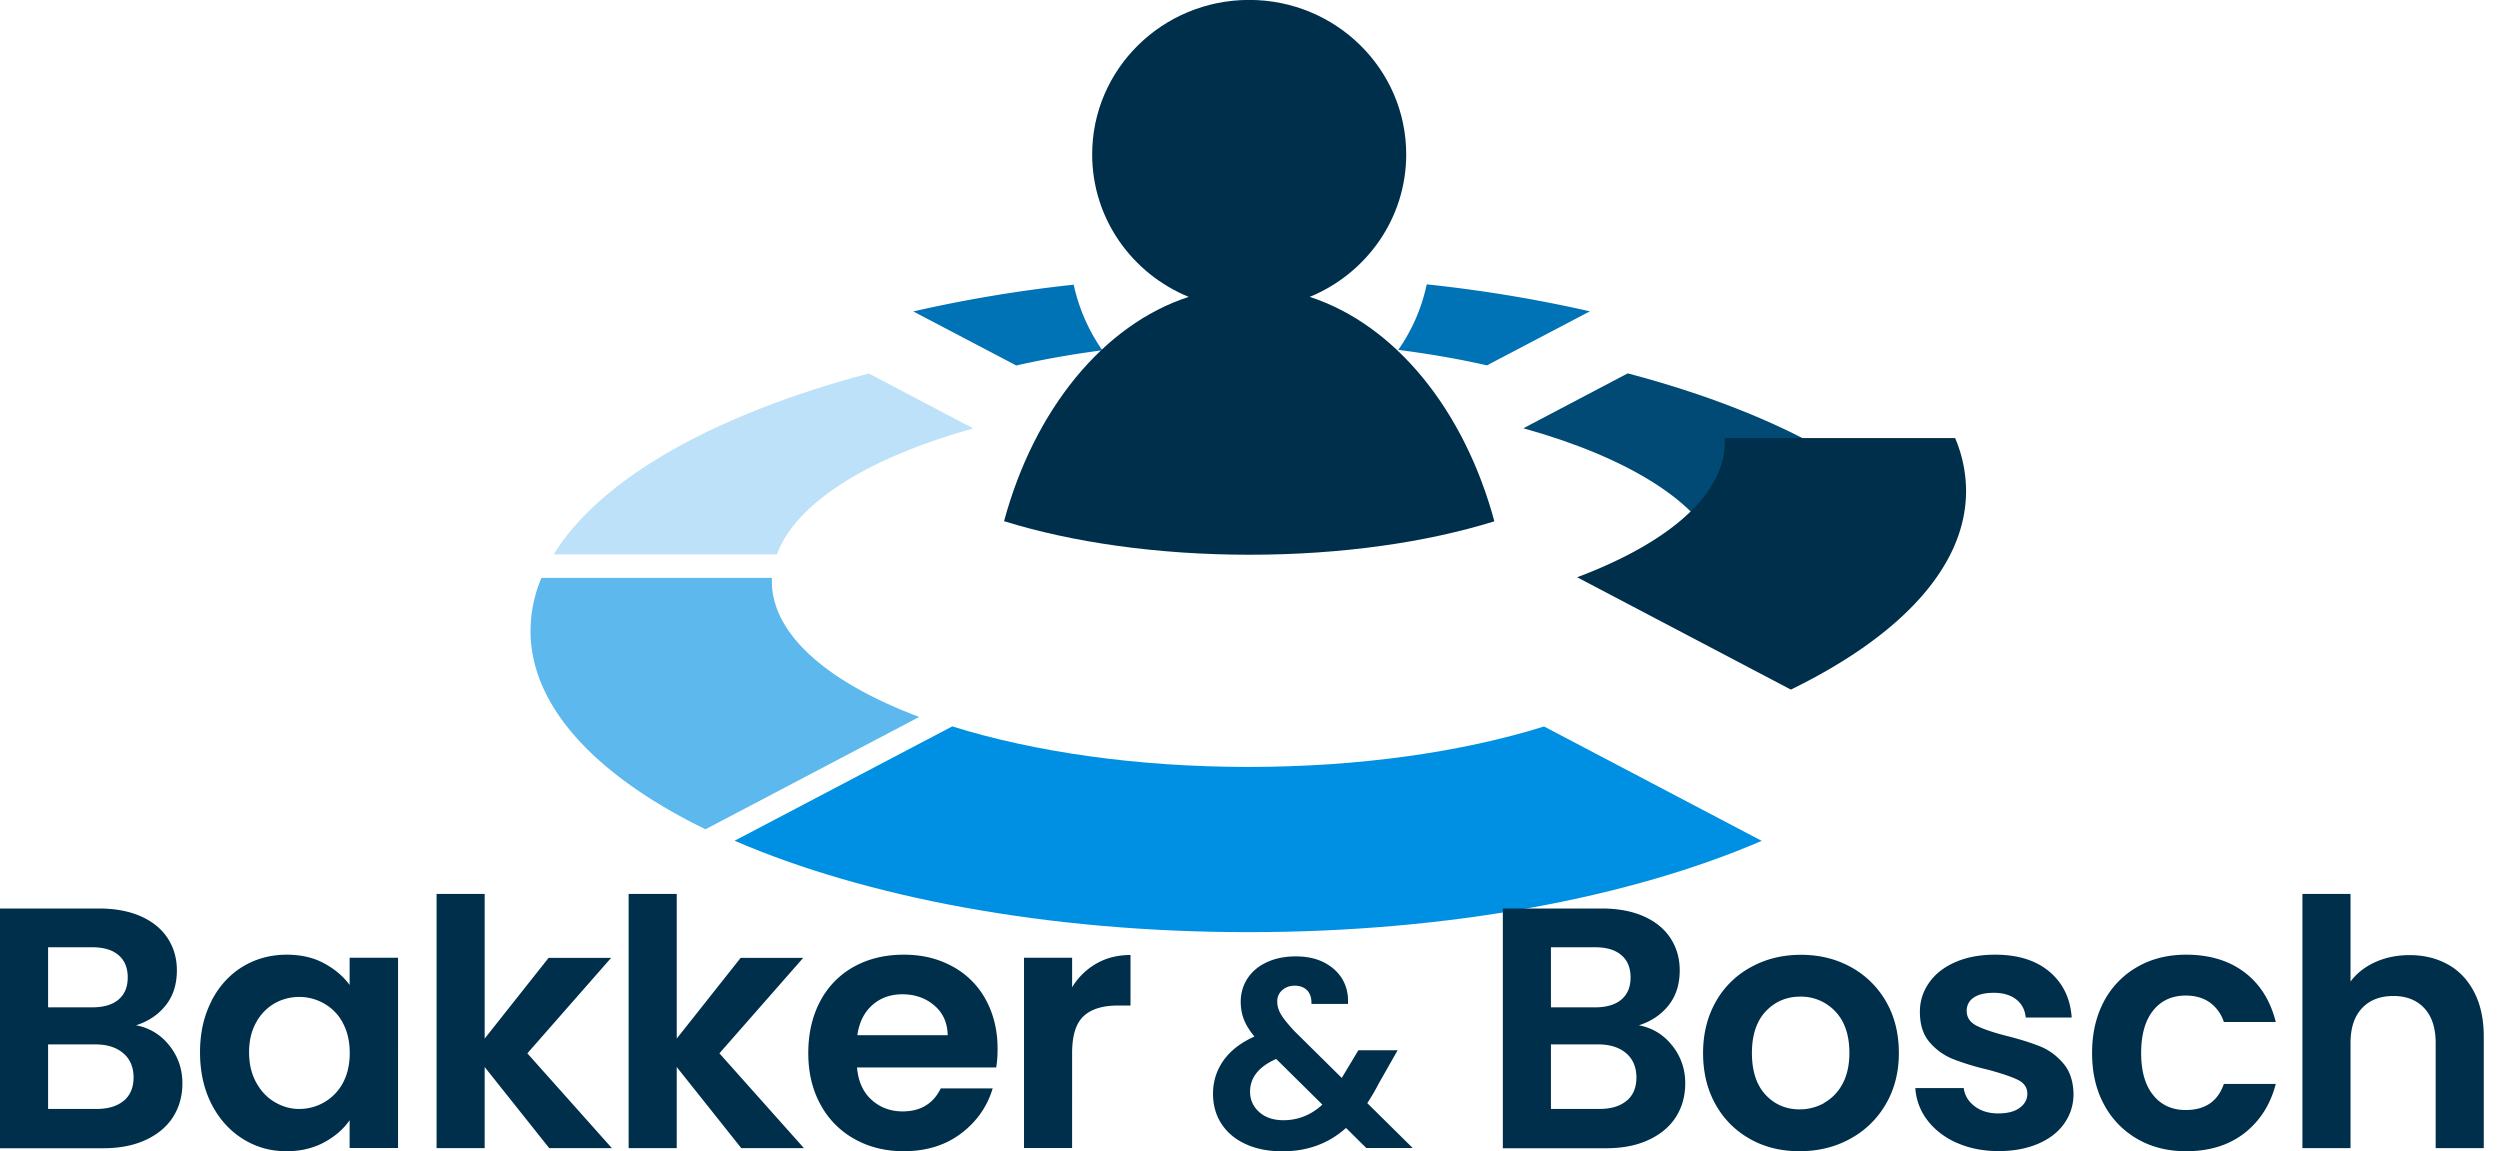
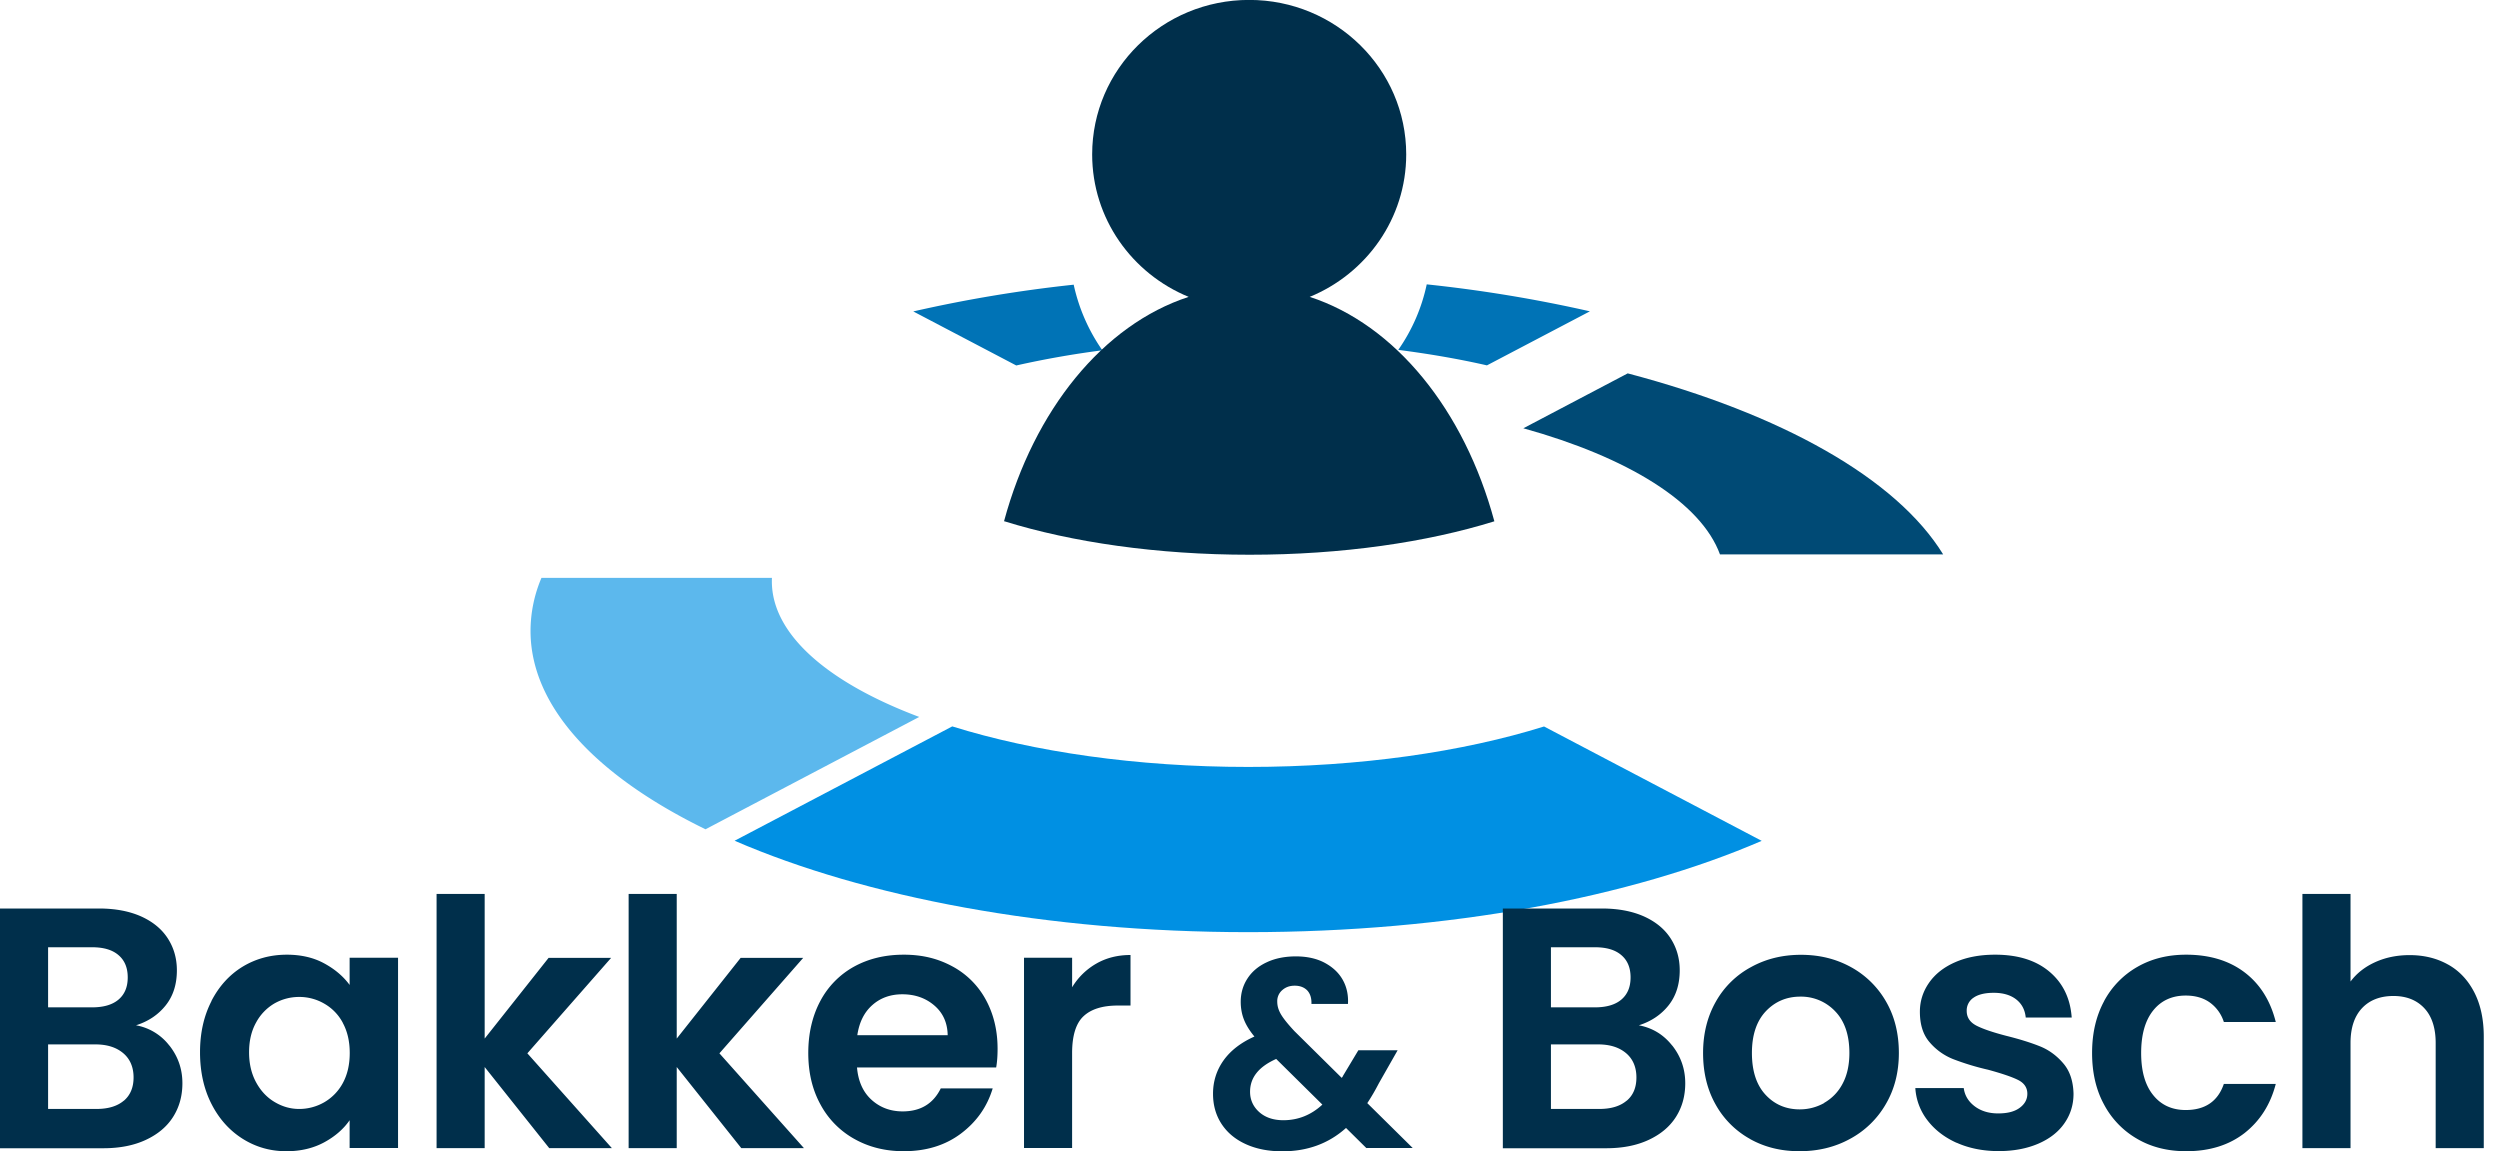
<svg xmlns="http://www.w3.org/2000/svg" xmlns:xlink="http://www.w3.org/1999/xlink" fill="none" viewBox="0 0 152 70">
  <g filter="url(#a)">
    <path fill="#004A75" d="M104.574 25.207h13.569c-2.84-4.621-9.825-8.54-19.178-11.006l-6.346 3.338c6.34 1.762 10.8 4.505 11.955 7.668Z" />
  </g>
  <g filter="url(#b)">
-     <path fill="#BDE1F8" d="m59.168 17.545-6.345-3.337c-9.341 2.466-16.32 6.378-19.16 11h13.57c1.161-3.157 5.609-5.9 11.941-7.663h-.006Z" />
-   </g>
+     </g>
  <g filter="url(#c)">
    <path fill="#5CB8ED" d="M46.929 26.847c0-.07 0-.142.006-.213H32.921a8.272 8.272 0 0 0-.665 3.221c0 4.616 4.009 8.831 10.639 12.065l12.994-6.83c-5.52-2.072-8.96-5.002-8.96-8.243Z" />
  </g>
  <g filter="url(#d)">
    <path fill="#0073B6" d="M65.281 11.639a83.938 83.938 0 0 0-9.754 1.626l6.262 3.286a56.73 56.73 0 0 1 5.235-.923 11.03 11.03 0 0 1-1.743-3.99Z" />
  </g>
  <g filter="url(#e)">
    <path fill="#0073B6" d="M86.745 11.62a10.865 10.865 0 0 1-1.73 3.982c1.891.245 3.698.555 5.39.943l6.261-3.286a85.043 85.043 0 0 0-9.921-1.64Z" />
  </g>
  <path fill="#002F4B" d="M61.06 31.695h.013c4.092 1.272 9.276 2.033 14.905 2.033s10.793-.761 14.879-2.033C89.03 24.924 84.827 19.74 79.63 18.05c3.447-1.414 5.868-4.764 5.868-8.663 0-5.184-4.273-9.392-9.547-9.392-5.274 0-9.547 4.202-9.547 9.392 0 3.905 2.42 7.25 5.867 8.663-5.196 1.691-9.398 6.875-11.225 13.64l.013.006Z" />
  <path fill="url(#f)" d="M84.892 21.128h45.703v37.337H84.892z" />
-   <path fill="#002F4B" d="M104.871 26.847c0 3.247-3.447 6.172-8.98 8.25l12.995 6.83c6.636-3.234 10.651-7.456 10.651-12.072a8.27 8.27 0 0 0-.665-3.22h-14.014c0 .07.006.141.006.212h.007Z" />
  <g filter="url(#g)">
    <path fill="#0090E3" d="M75.9 38.13c-6.804 0-13.059-.922-18.003-2.465l-13.233 6.952c7.926 3.428 18.99 5.558 31.23 5.558 12.239 0 23.29-2.13 31.217-5.551L93.878 35.67c-4.938 1.543-11.187 2.46-17.984 2.46h.006Z" />
  </g>
  <path fill="#002F4B" d="M10.296 63.564c.53.672.794 1.433.794 2.298 0 .781-.194 1.466-.575 2.06-.38.593-.936 1.052-1.658 1.387-.723.336-1.582.504-2.57.504H0V55.237h6.016c.988 0 1.84.161 2.556.478.717.322 1.26.768 1.627 1.336.368.568.555 1.22.555 1.943 0 .852-.226 1.562-.678 2.13-.451.568-1.052.975-1.807 1.214a3.28 3.28 0 0 1 2.027 1.233v-.007Zm-7.372-2.317h2.673c.697 0 1.233-.155 1.607-.471.374-.317.562-.762.562-1.35 0-.587-.188-1.039-.562-1.355-.374-.323-.91-.478-1.607-.478H2.924v3.654Zm4.603 5.68c.394-.335.594-.806.594-1.42 0-.613-.207-1.117-.627-1.472-.42-.355-.98-.535-1.69-.535h-2.88v3.924h2.944c.71 0 1.265-.167 1.659-.503v.006ZM12.852 60.866c.465-.904 1.098-1.6 1.898-2.091.8-.484 1.698-.73 2.686-.73.864 0 1.62.174 2.265.523.646.349 1.169.788 1.556 1.317v-1.653h2.944V69.8h-2.944V68.11c-.374.542-.897.994-1.556 1.349-.658.355-1.426.536-2.285.536-.975 0-1.859-.252-2.66-.755-.8-.504-1.432-1.208-1.897-2.118-.465-.91-.697-1.962-.697-3.143 0-1.182.232-2.208.697-3.112h-.007Zm7.992 1.323a2.898 2.898 0 0 0-1.13-1.168 3.01 3.01 0 0 0-1.523-.407c-.543 0-1.046.136-1.504.394a2.982 2.982 0 0 0-1.117 1.162c-.284.51-.426 1.11-.426 1.807 0 .698.142 1.304.426 1.827.284.523.658.923 1.13 1.201.47.278.961.42 1.49.42.53 0 1.053-.136 1.524-.407a2.984 2.984 0 0 0 1.13-1.168c.277-.51.42-1.117.42-1.827s-.143-1.317-.42-1.827v-.007ZM33.393 69.806l-3.925-4.931v4.931h-2.924V54.353h2.924v8.792l3.886-4.906h3.802l-5.093 5.803 5.139 5.764H33.393ZM45.07 69.806l-3.925-4.931v4.931h-2.924V54.353h2.924v8.792l3.886-4.906h3.803l-5.094 5.803 5.139 5.764H45.07ZM60.562 64.9h-8.456c.071.833.361 1.492.878 1.963.516.471 1.149.71 1.898.71 1.084 0 1.859-.465 2.317-1.4h3.157c-.336 1.116-.975 2.026-1.924 2.743-.949.716-2.11 1.078-3.486 1.078-1.116 0-2.11-.246-2.995-.743a5.212 5.212 0 0 1-2.066-2.098c-.497-.903-.742-1.949-.742-3.13 0-1.182.245-2.247.73-3.157a5.11 5.11 0 0 1 2.046-2.091c.878-.484 1.885-.73 3.027-.73 1.143 0 2.085.239 2.957.71a4.992 4.992 0 0 1 2.027 2.014c.477.872.723 1.872.723 2.995 0 .42-.026.794-.084 1.13l-.007.007Zm-2.943-1.962c-.013-.749-.284-1.355-.814-1.807-.529-.452-1.175-.678-1.943-.678-.723 0-1.336.22-1.827.658-.496.44-.793 1.046-.91 1.827h5.494ZM66.656 58.587c.607-.348 1.298-.523 2.079-.523v3.073h-.775c-.916 0-1.614.213-2.078.646-.465.432-.698 1.18-.698 2.252V69.8H62.26V58.232h2.925v1.795a4.083 4.083 0 0 1 1.471-1.44ZM83.078 69.806l-1.24-1.226C80.78 69.529 79.49 70 77.967 70c-.84 0-1.575-.142-2.214-.432-.64-.29-1.13-.697-1.479-1.227-.348-.53-.522-1.142-.522-1.84 0-.748.212-1.426.638-2.026.427-.6 1.053-1.085 1.879-1.453-.297-.361-.51-.703-.64-1.04-.128-.328-.193-.69-.193-1.07 0-.524.136-.995.407-1.414.271-.42.658-.75 1.168-.988.504-.239 1.098-.362 1.775-.362.678 0 1.272.13 1.763.394.49.265.858.613 1.097 1.046.239.432.342.923.31 1.452h-2.22c.012-.361-.078-.632-.259-.826-.187-.187-.439-.284-.755-.284s-.555.09-.762.271a.878.878 0 0 0-.303.697c0 .284.084.543.245.807.162.265.433.594.8.988l2.873 2.84s.039-.045.052-.064c.013-.02.02-.046.032-.065l.93-1.55h2.388l-1.142 2.008c-.22.426-.452.827-.704 1.208l2.763 2.73h-2.808l-.007.007ZM80.4 67.16l-2.808-2.776c-1.058.471-1.588 1.13-1.588 1.995 0 .49.188.903.555 1.233.368.329.859.497 1.472.497.891 0 1.685-.316 2.37-.95ZM101.669 63.564c.529.672.794 1.433.794 2.298 0 .781-.194 1.466-.574 2.06-.381.593-.936 1.052-1.659 1.387-.723.336-1.582.504-2.57.504h-6.287V55.237h6.016c.988 0 1.84.161 2.556.478.717.322 1.259.768 1.627 1.336.368.568.555 1.22.555 1.943 0 .852-.226 1.562-.677 2.13-.452.568-1.053.975-1.808 1.214.82.155 1.498.561 2.027 1.233v-.007Zm-7.372-2.317h2.673c.697 0 1.233-.155 1.607-.471.374-.317.562-.762.562-1.35 0-.587-.188-1.039-.562-1.355-.374-.323-.91-.478-1.607-.478h-2.673v3.654Zm4.603 5.68c.4-.335.594-.806.594-1.42 0-.613-.207-1.117-.626-1.472-.42-.355-.982-.535-1.692-.535h-2.879v3.924h2.944c.71 0 1.265-.167 1.659-.503v.006ZM106.407 69.251a5.373 5.373 0 0 1-2.098-2.098c-.51-.903-.762-1.95-.762-3.13 0-1.182.265-2.227.781-3.131a5.361 5.361 0 0 1 2.144-2.098c.903-.497 1.91-.742 3.027-.742 1.117 0 2.124.245 3.028.742a5.492 5.492 0 0 1 2.143 2.098c.523.903.781 1.95.781 3.13 0 1.182-.271 2.228-.807 3.131a5.526 5.526 0 0 1-2.176 2.098c-.91.497-1.93.743-3.059.743-1.13 0-2.118-.246-3.008-.743h.006Zm4.499-2.195a2.839 2.839 0 0 0 1.117-1.155c.278-.51.42-1.143.42-1.878 0-1.098-.291-1.943-.865-2.537a2.849 2.849 0 0 0-2.118-.891c-.832 0-1.536.297-2.098.89-.561.595-.845 1.44-.845 2.538 0 1.097.277 1.943.826 2.536.549.594 1.246.891 2.079.891.529 0 1.026-.129 1.491-.387l-.007-.007ZM118.963 69.484c-.756-.342-1.349-.807-1.788-1.388a3.554 3.554 0 0 1-.723-1.943h2.943c.058.445.278.813.659 1.104.381.29.858.439 1.433.439.574 0 .994-.11 1.304-.336.31-.226.471-.51.471-.859 0-.374-.194-.658-.575-.845-.38-.187-.994-.394-1.826-.62a15.49 15.49 0 0 1-2.118-.645 3.643 3.643 0 0 1-1.42-1.02c-.4-.459-.594-1.078-.594-1.86 0-.639.187-1.226.555-1.755.368-.53.898-.95 1.588-1.252.691-.304 1.498-.459 2.434-.459 1.381 0 2.479.342 3.299 1.033.819.69 1.271 1.62 1.355 2.789h-2.795c-.045-.459-.232-.827-.574-1.098-.343-.27-.801-.406-1.369-.406-.529 0-.936.096-1.22.29a.93.93 0 0 0-.426.813c0 .388.194.685.587.891.388.2.994.407 1.814.62.833.207 1.524.426 2.066.645.542.22 1.013.569 1.407 1.033.4.465.601 1.085.62 1.846 0 .672-.187 1.266-.555 1.795-.368.53-.898.942-1.588 1.24-.691.296-1.491.451-2.414.451-.924 0-1.795-.168-2.55-.51v.007ZM127.922 60.879a5.225 5.225 0 0 1 2.027-2.091c.865-.497 1.853-.743 2.963-.743 1.433 0 2.621.362 3.563 1.078.943.717 1.569 1.724 1.892 3.015h-3.157a2.316 2.316 0 0 0-.846-1.181c-.393-.285-.89-.427-1.471-.427-.833 0-1.498.304-1.982.91-.484.607-.729 1.466-.729 2.583 0 1.116.245 1.956.729 2.556.484.607 1.149.91 1.982.91 1.181 0 1.956-.53 2.317-1.588h3.157c-.323 1.252-.956 2.246-1.898 2.989-.949.736-2.13 1.104-3.55 1.104-1.117 0-2.105-.246-2.963-.743a5.223 5.223 0 0 1-2.027-2.091c-.491-.897-.73-1.943-.73-3.144 0-1.2.246-2.246.73-3.144l-.007.007ZM148.844 58.645c.684.381 1.213.95 1.594 1.692s.575 1.64.575 2.685v6.785h-2.924v-6.391c0-.917-.233-1.627-.691-2.117-.458-.491-1.085-.743-1.879-.743s-1.446.245-1.91.743c-.465.497-.697 1.2-.697 2.117v6.39h-2.925V54.353h2.925v5.325c.374-.503.877-.897 1.504-1.181.626-.284 1.323-.426 2.091-.426.878 0 1.659.194 2.337.575Z" />
  <defs>
    <filter id="a" width="48.204" height="33.686" x="81.279" y="11.361" color-interpolation-filters="sRGB" filterUnits="userSpaceOnUse">
      <feFlood flood-opacity="0" result="BackgroundImageFix" />
      <feColorMatrix in="SourceAlpha" result="hardAlpha" values="0 0 0 0 0 0 0 0 0 0 0 0 0 0 0 0 0 0 127 0" />
      <feOffset dy="8.5" />
      <feGaussianBlur stdDeviation="5.67" />
      <feColorMatrix values="0 0 0 0 0.29 0 0 0 0 0.286 0 0 0 0 0.29 0 0 0 0.5 0" />
      <feBlend in2="BackgroundImageFix" result="effect1_dropShadow_1_4253" />
      <feBlend in="SourceGraphic" in2="effect1_dropShadow_1_4253" result="shape" />
    </filter>
    <filter id="b" width="48.191" height="33.679" x="22.324" y="11.368" color-interpolation-filters="sRGB" filterUnits="userSpaceOnUse">
      <feFlood flood-opacity="0" result="BackgroundImageFix" />
      <feColorMatrix in="SourceAlpha" result="hardAlpha" values="0 0 0 0 0 0 0 0 0 0 0 0 0 0 0 0 0 0 127 0" />
      <feOffset dy="8.5" />
      <feGaussianBlur stdDeviation="5.67" />
      <feColorMatrix values="0 0 0 0 0.29 0 0 0 0 0.286 0 0 0 0 0.29 0 0 0 0.5 0" />
      <feBlend in2="BackgroundImageFix" result="effect1_dropShadow_1_4253" />
      <feBlend in="SourceGraphic" in2="effect1_dropShadow_1_4253" result="shape" />
    </filter>
    <filter id="c" width="46.312" height="37.966" x="20.916" y="23.794" color-interpolation-filters="sRGB" filterUnits="userSpaceOnUse">
      <feFlood flood-opacity="0" result="BackgroundImageFix" />
      <feColorMatrix in="SourceAlpha" result="hardAlpha" values="0 0 0 0 0 0 0 0 0 0 0 0 0 0 0 0 0 0 127 0" />
      <feOffset dy="8.5" />
      <feGaussianBlur stdDeviation="5.67" />
      <feColorMatrix values="0 0 0 0 0.29 0 0 0 0 0.286 0 0 0 0 0.29 0 0 0 0.5 0" />
      <feBlend in2="BackgroundImageFix" result="effect1_dropShadow_1_4253" />
      <feBlend in="SourceGraphic" in2="effect1_dropShadow_1_4253" result="shape" />
    </filter>
    <filter id="d" width="22.817" height="16.242" x="49.867" y="11.639" color-interpolation-filters="sRGB" filterUnits="userSpaceOnUse">
      <feFlood flood-opacity="0" result="BackgroundImageFix" />
      <feColorMatrix in="SourceAlpha" result="hardAlpha" values="0 0 0 0 0 0 0 0 0 0 0 0 0 0 0 0 0 0 127 0" />
      <feOffset dy="5.67" />
      <feGaussianBlur stdDeviation="2.83" />
      <feColorMatrix values="0 0 0 0 0.29 0 0 0 0 0.286 0 0 0 0 0.29 0 0 0 0.25 0" />
      <feBlend in2="BackgroundImageFix" result="effect1_dropShadow_1_4253" />
      <feBlend in="SourceGraphic" in2="effect1_dropShadow_1_4253" result="shape" />
    </filter>
    <filter id="e" width="22.971" height="16.255" x="79.355" y="11.619" color-interpolation-filters="sRGB" filterUnits="userSpaceOnUse">
      <feFlood flood-opacity="0" result="BackgroundImageFix" />
      <feColorMatrix in="SourceAlpha" result="hardAlpha" values="0 0 0 0 0 0 0 0 0 0 0 0 0 0 0 0 0 0 127 0" />
      <feOffset dy="5.67" />
      <feGaussianBlur stdDeviation="2.83" />
      <feColorMatrix values="0 0 0 0 0.29 0 0 0 0 0.286 0 0 0 0 0.29 0 0 0 0.25 0" />
      <feBlend in2="BackgroundImageFix" result="effect1_dropShadow_1_4253" />
      <feBlend in="SourceGraphic" in2="effect1_dropShadow_1_4253" result="shape" />
    </filter>
    <filter id="g" width="85.127" height="35.19" x="33.324" y="32.825" color-interpolation-filters="sRGB" filterUnits="userSpaceOnUse">
      <feFlood flood-opacity="0" result="BackgroundImageFix" />
      <feColorMatrix in="SourceAlpha" result="hardAlpha" values="0 0 0 0 0 0 0 0 0 0 0 0 0 0 0 0 0 0 127 0" />
      <feOffset dy="8.5" />
      <feGaussianBlur stdDeviation="5.67" />
      <feColorMatrix values="0 0 0 0 0.29 0 0 0 0 0.286 0 0 0 0 0.29 0 0 0 0.5 0" />
      <feBlend in2="BackgroundImageFix" result="effect1_dropShadow_1_4253" />
      <feBlend in="SourceGraphic" in2="effect1_dropShadow_1_4253" result="shape" />
    </filter>
    <pattern id="f" width="1" height="1" patternContentUnits="objectBoundingBox">
      <use xlink:href="#h" transform="scale(.003 .004)" />
    </pattern>
  </defs>
</svg>